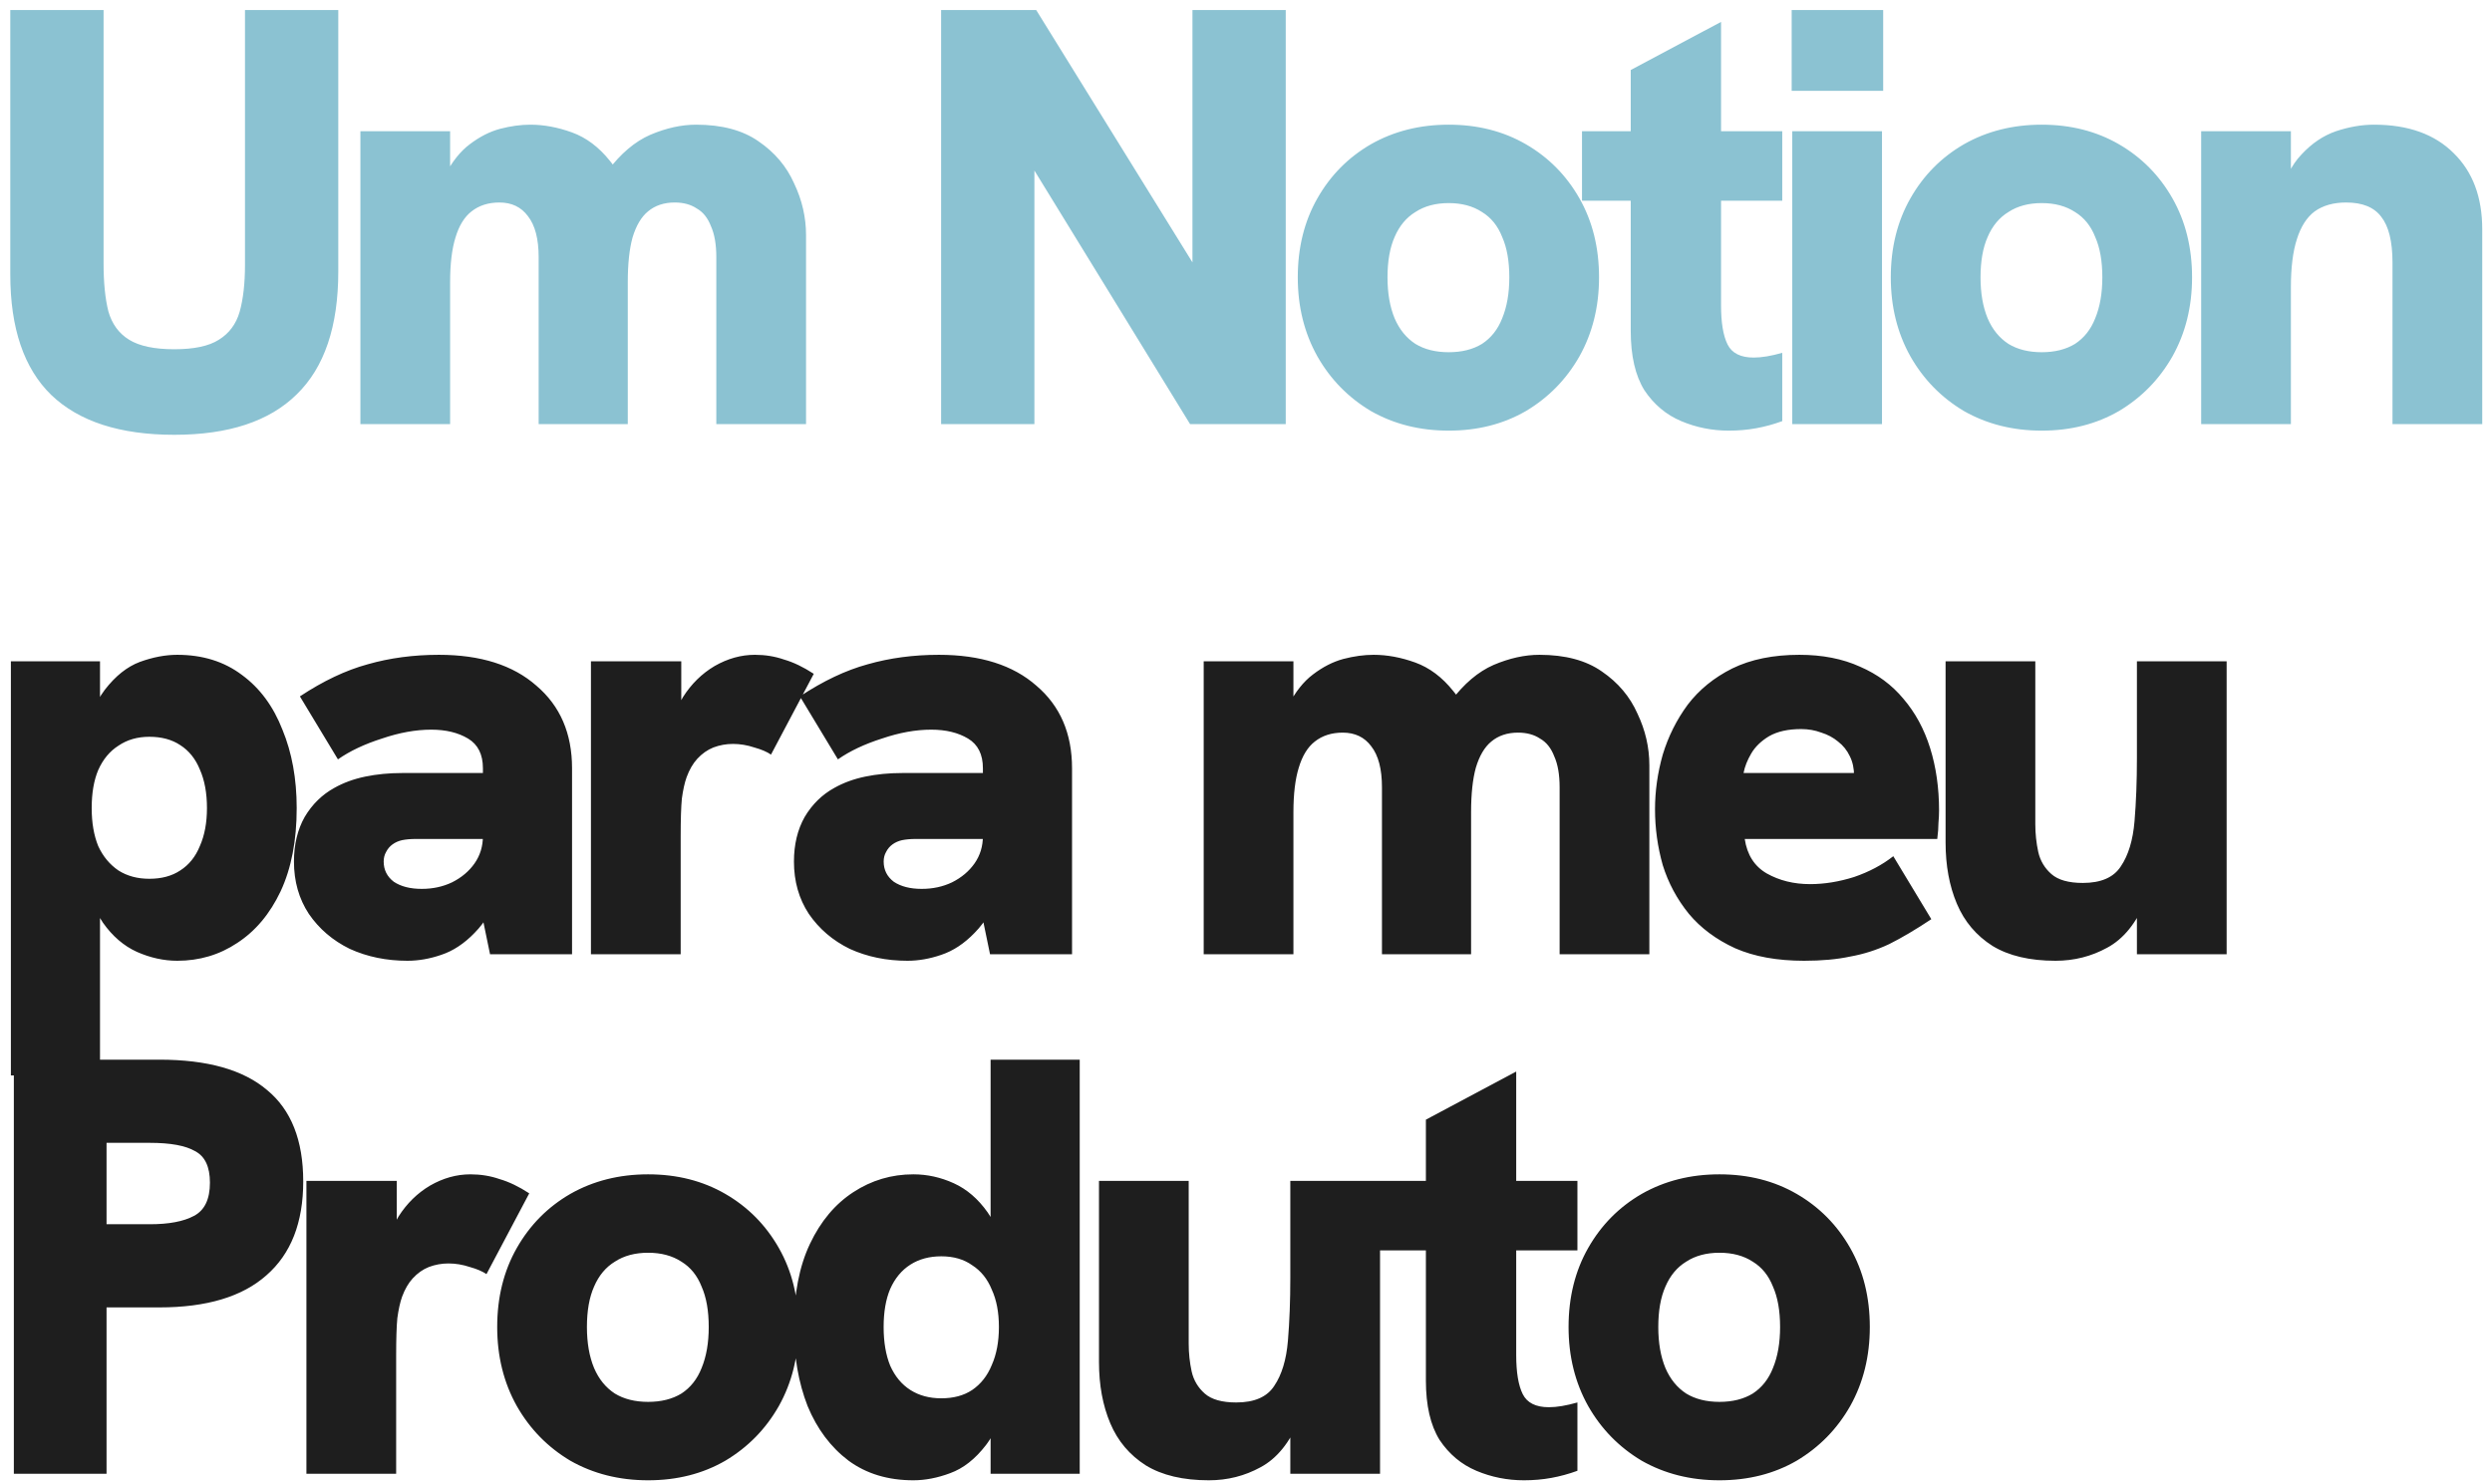
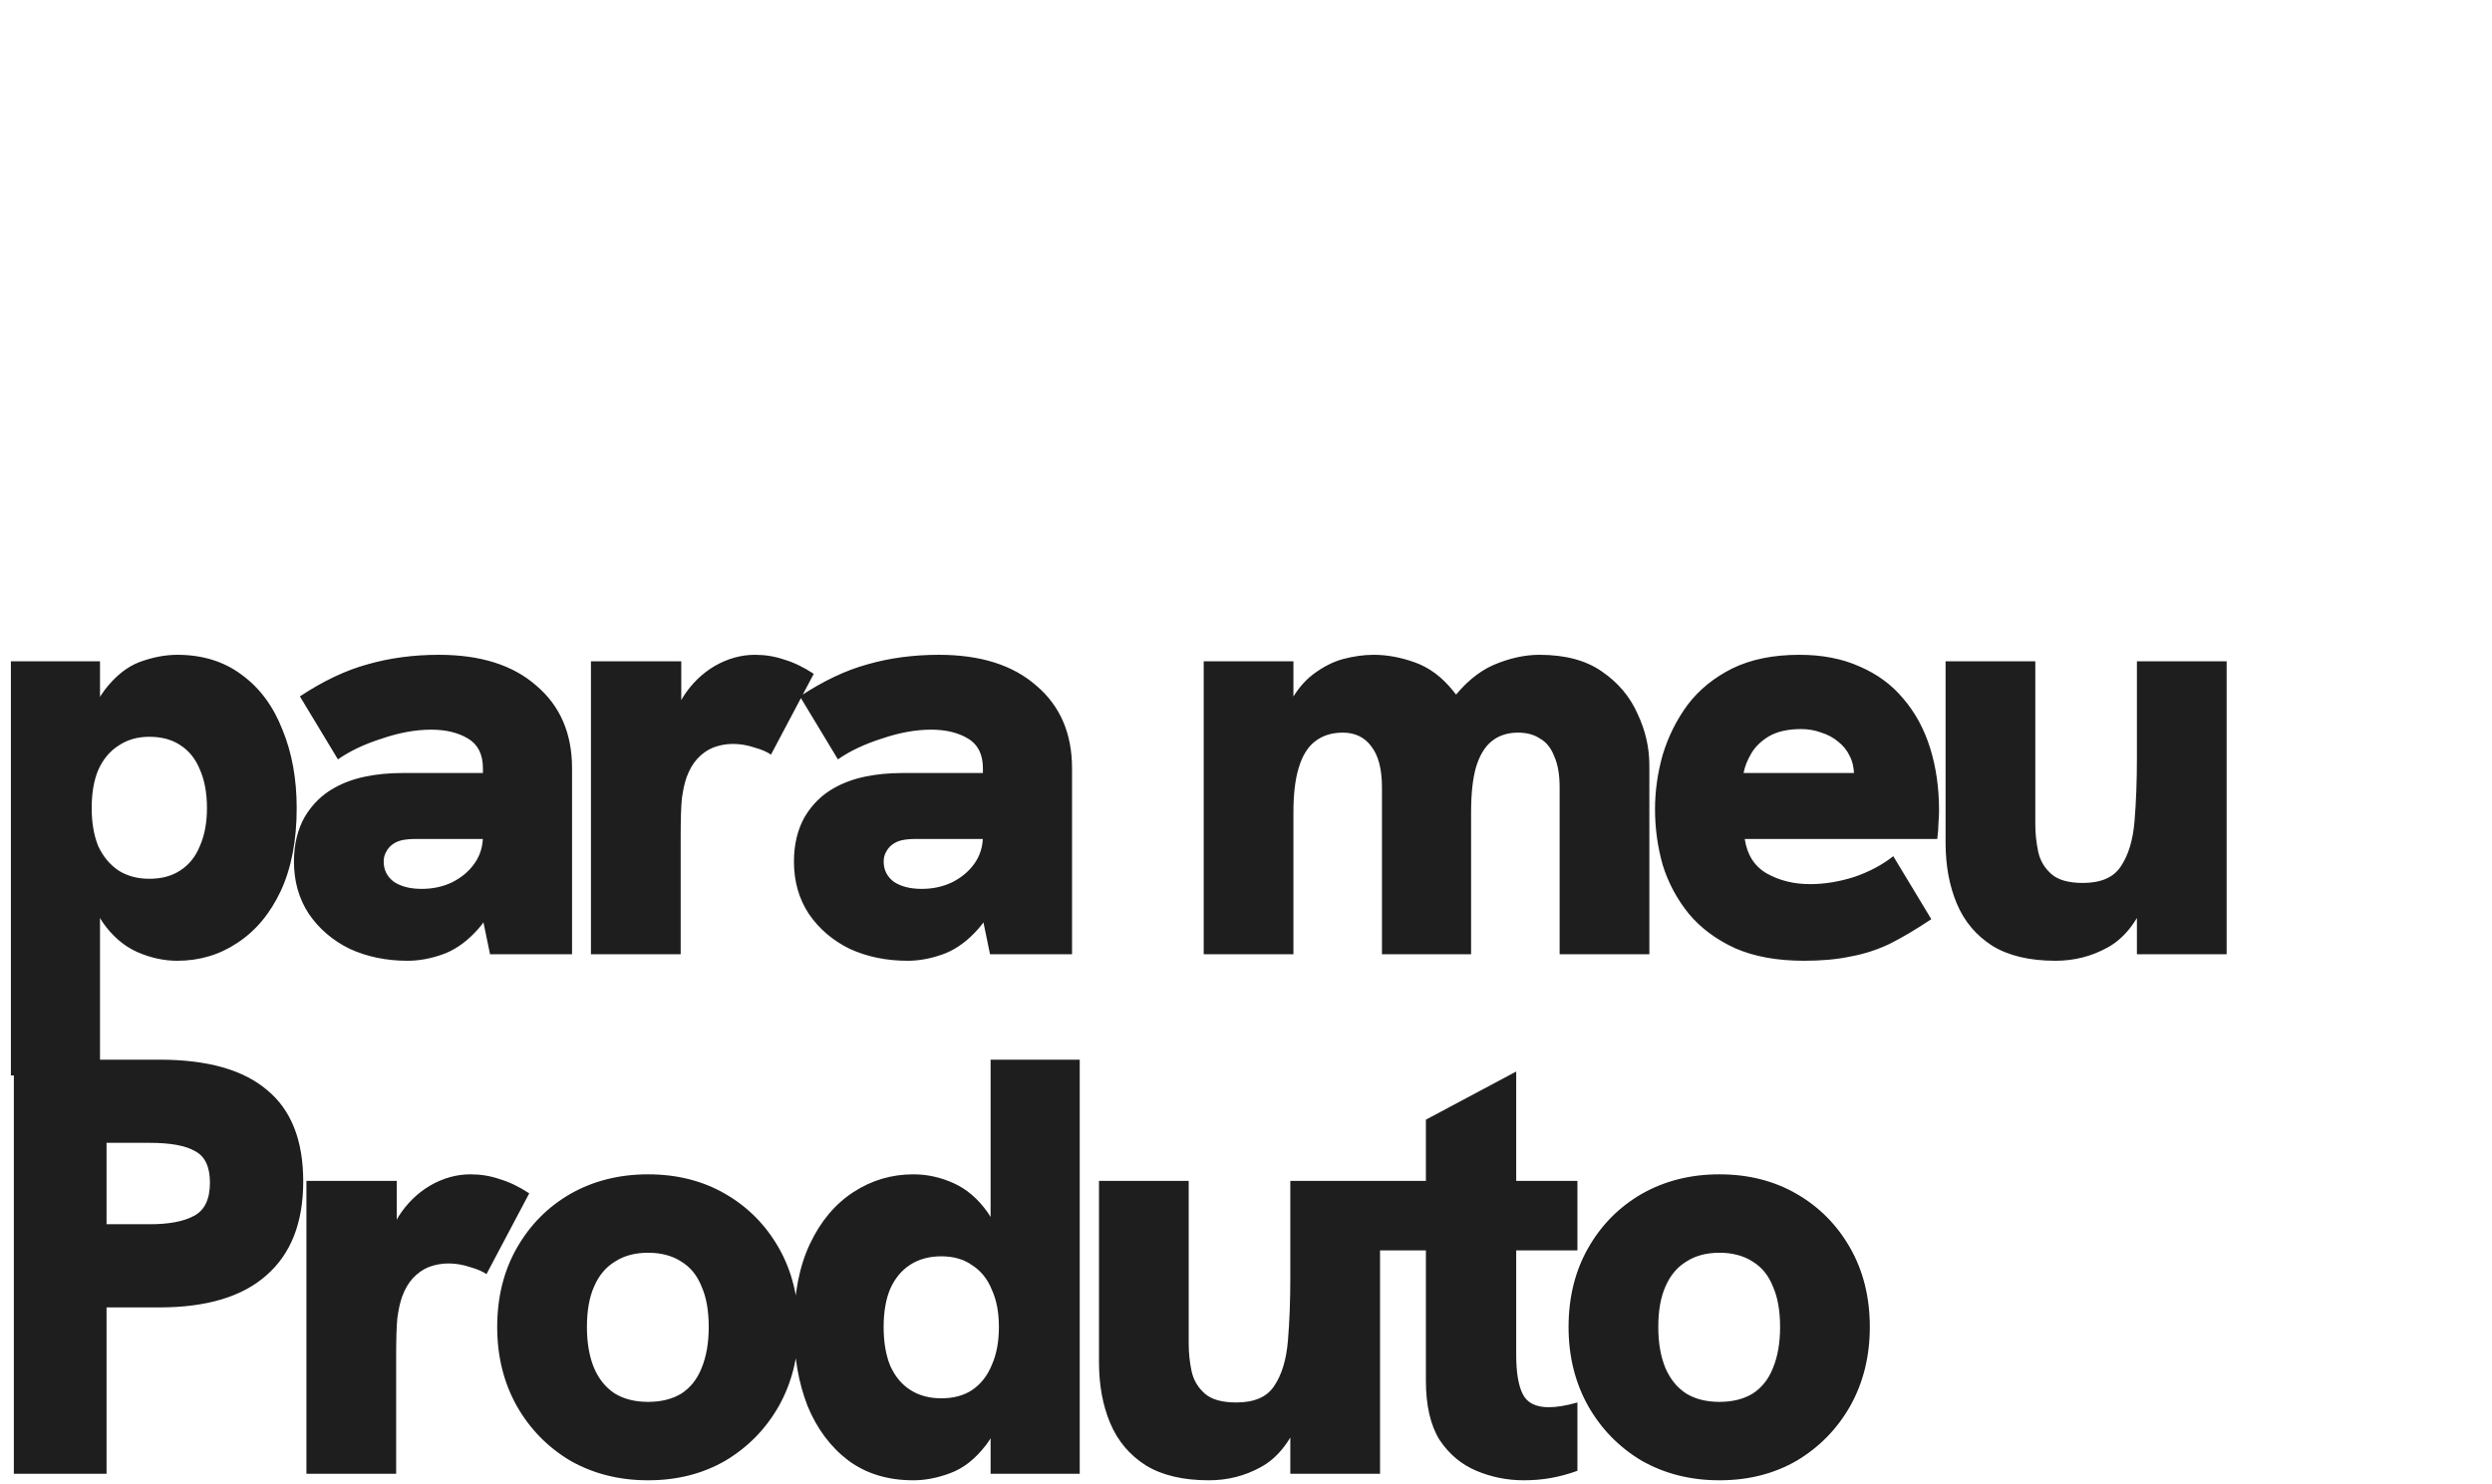
<svg xmlns="http://www.w3.org/2000/svg" width="235" height="140" viewBox="0 0 235 140" fill="none">
-   <path d="M16.435 41.009C11.318 41.009 7.451 39.757 4.836 37.254C2.259 34.751 0.97 30.96 0.97 25.879V0.944H9.767V24.871C9.767 26.664 9.917 28.158 10.216 29.353C10.552 30.549 11.206 31.445 12.177 32.043C13.148 32.641 14.568 32.94 16.435 32.94C18.303 32.94 19.704 32.641 20.638 32.043C21.609 31.445 22.263 30.567 22.599 29.41C22.935 28.214 23.103 26.738 23.103 24.983V0.944H31.901V25.599C31.901 30.792 30.593 34.658 27.979 37.198C25.401 39.739 21.553 41.009 16.435 41.009ZM33.986 40V12.375H42.447V19.603L40.542 21.565C40.803 19.51 41.27 17.848 41.942 16.578C42.615 15.27 43.399 14.28 44.296 13.608C45.23 12.898 46.182 12.412 47.154 12.151C48.162 11.889 49.115 11.759 50.011 11.759C51.282 11.759 52.589 12.001 53.934 12.487C55.279 12.973 56.474 13.869 57.52 15.177C58.603 16.484 59.35 18.389 59.761 20.892L54.662 23.246C55.223 20.145 56.1 17.773 57.296 16.129C58.529 14.486 59.873 13.346 61.33 12.711C62.825 12.076 64.263 11.759 65.645 11.759C68.073 11.759 70.034 12.282 71.529 13.328C73.06 14.374 74.181 15.7 74.891 17.306C75.638 18.875 76.011 20.5 76.011 22.181V40H67.55V24.254C67.55 23.059 67.382 22.088 67.046 21.34C66.747 20.556 66.299 19.996 65.701 19.66C65.141 19.286 64.45 19.099 63.628 19.099C62.619 19.099 61.779 19.379 61.106 19.94C60.471 20.463 59.986 21.285 59.649 22.405C59.35 23.488 59.201 24.889 59.201 26.608V40H50.796V24.254C50.796 22.536 50.46 21.247 49.787 20.388C49.152 19.529 48.256 19.099 47.098 19.099C46.052 19.099 45.174 19.379 44.464 19.94C43.792 20.463 43.287 21.285 42.951 22.405C42.615 23.488 42.447 24.889 42.447 26.608V40H33.986ZM88.748 40V0.944H97.714L114.748 28.457H112.451V0.944H121.248V40H112.227L95.304 12.431H97.546V40H88.748ZM136.615 40.616C133.888 40.616 131.441 40 129.275 38.767C127.145 37.497 125.464 35.779 124.232 33.612C122.999 31.408 122.383 28.924 122.383 26.16C122.383 23.358 122.999 20.874 124.232 18.707C125.464 16.54 127.145 14.841 129.275 13.608C131.441 12.375 133.888 11.759 136.615 11.759C139.342 11.759 141.77 12.375 143.9 13.608C146.029 14.841 147.71 16.54 148.943 18.707C150.176 20.874 150.792 23.358 150.792 26.16C150.792 28.924 150.176 31.408 148.943 33.612C147.71 35.779 146.029 37.497 143.9 38.767C141.77 40 139.342 40.616 136.615 40.616ZM136.615 33.22C137.848 33.22 138.894 32.958 139.753 32.435C140.612 31.875 141.247 31.072 141.658 30.026C142.107 28.942 142.331 27.654 142.331 26.16C142.331 24.628 142.107 23.358 141.658 22.349C141.247 21.303 140.612 20.519 139.753 19.996C138.894 19.435 137.848 19.155 136.615 19.155C135.383 19.155 134.337 19.435 133.477 19.996C132.618 20.519 131.964 21.303 131.516 22.349C131.068 23.358 130.844 24.628 130.844 26.16C130.844 27.654 131.068 28.942 131.516 30.026C131.964 31.072 132.618 31.875 133.477 32.435C134.337 32.958 135.383 33.22 136.615 33.22ZM163.026 40.616C161.457 40.616 159.963 40.318 158.544 39.72C157.124 39.122 155.966 38.151 155.069 36.806C154.21 35.424 153.781 33.556 153.781 31.203V6.603L162.298 2.065V28.793C162.298 30.437 162.503 31.669 162.914 32.491C163.325 33.313 164.147 33.724 165.38 33.724C165.753 33.724 166.164 33.687 166.613 33.612C167.061 33.537 167.546 33.425 168.069 33.276V39.72C167.248 40.019 166.426 40.243 165.604 40.392C164.782 40.542 163.923 40.616 163.026 40.616ZM149.186 18.931V12.375H168.069V18.931H149.186ZM169.014 40V12.375H177.475V40H169.014ZM168.958 8.565V0.944H177.587V8.565H168.958ZM192.538 40.616C189.811 40.616 187.364 40 185.198 38.767C183.068 37.497 181.387 35.779 180.155 33.612C178.922 31.408 178.305 28.924 178.305 26.16C178.305 23.358 178.922 20.874 180.155 18.707C181.387 16.54 183.068 14.841 185.198 13.608C187.364 12.375 189.811 11.759 192.538 11.759C195.265 11.759 197.693 12.375 199.823 13.608C201.952 14.841 203.633 16.54 204.866 18.707C206.099 20.874 206.715 23.358 206.715 26.16C206.715 28.924 206.099 31.408 204.866 33.612C203.633 35.779 201.952 37.497 199.823 38.767C197.693 40 195.265 40.616 192.538 40.616ZM192.538 33.22C193.771 33.22 194.817 32.958 195.676 32.435C196.535 31.875 197.17 31.072 197.581 30.026C198.03 28.942 198.254 27.654 198.254 26.16C198.254 24.628 198.03 23.358 197.581 22.349C197.17 21.303 196.535 20.519 195.676 19.996C194.817 19.435 193.771 19.155 192.538 19.155C191.305 19.155 190.259 19.435 189.4 19.996C188.541 20.519 187.887 21.303 187.439 22.349C186.991 23.358 186.767 24.628 186.767 26.16C186.767 27.654 186.991 28.942 187.439 30.026C187.887 31.072 188.541 31.875 189.4 32.435C190.259 32.958 191.305 33.22 192.538 33.22ZM207.574 40V12.375H216.035V18.875H214.915C215.363 17.007 216.073 15.569 217.044 14.56C218.015 13.514 219.099 12.786 220.294 12.375C221.527 11.964 222.722 11.759 223.88 11.759C227.093 11.759 229.596 12.655 231.389 14.448C233.182 16.204 234.079 18.595 234.079 21.621V40H225.617V24.759C225.617 22.779 225.262 21.34 224.553 20.444C223.88 19.547 222.778 19.099 221.247 19.099C220.051 19.099 219.061 19.379 218.277 19.94C217.53 20.5 216.969 21.378 216.596 22.573C216.222 23.731 216.035 25.244 216.035 27.112V40H207.574Z" fill="#8BC2D2" />
  <path d="M1.026 101.431V62.375H9.431V69.211L7.694 70.892C8.18 68.277 8.908 66.335 9.879 65.065C10.888 63.757 11.99 62.879 13.185 62.431C14.418 61.983 15.595 61.759 16.715 61.759C19.106 61.759 21.142 62.394 22.823 63.664C24.504 64.897 25.774 66.615 26.634 68.819C27.53 70.986 27.979 73.451 27.979 76.216C27.979 79.279 27.474 81.894 26.465 84.06C25.457 86.19 24.093 87.815 22.375 88.935C20.694 90.056 18.808 90.616 16.715 90.616C15.445 90.616 14.175 90.336 12.905 89.776C11.672 89.216 10.608 88.3 9.711 87.03C8.815 85.723 8.217 83.986 7.918 81.819L9.431 83.052V101.431H1.026ZM14.082 82.884C15.24 82.884 16.211 82.622 16.996 82.099C17.817 81.576 18.434 80.81 18.845 79.802C19.293 78.793 19.517 77.598 19.517 76.216C19.517 74.796 19.293 73.582 18.845 72.573C18.434 71.565 17.817 70.799 16.996 70.276C16.211 69.753 15.24 69.491 14.082 69.491C12.961 69.491 11.99 69.772 11.168 70.332C10.346 70.855 9.711 71.621 9.263 72.629C8.852 73.601 8.647 74.796 8.647 76.216C8.647 77.598 8.852 78.793 9.263 79.802C9.711 80.773 10.346 81.539 11.168 82.099C11.99 82.622 12.961 82.884 14.082 82.884ZM46.212 90L45.54 86.75V72.461C45.54 71.154 45.073 70.22 44.139 69.659C43.205 69.099 42.047 68.819 40.665 68.819C39.208 68.819 37.658 69.099 36.014 69.659C34.37 70.183 32.988 70.836 31.868 71.621L28.281 65.681C30.485 64.224 32.615 63.215 34.669 62.655C36.761 62.057 39.003 61.759 41.394 61.759C45.316 61.759 48.379 62.73 50.583 64.672C52.825 66.578 53.945 69.174 53.945 72.461V90H46.212ZM38.424 90.616C36.444 90.616 34.632 90.243 32.988 89.496C31.382 88.711 30.093 87.609 29.122 86.19C28.188 84.77 27.721 83.126 27.721 81.259C27.721 79.652 28.057 78.251 28.73 77.056C29.439 75.861 30.373 74.945 31.531 74.31C32.391 73.825 33.362 73.47 34.445 73.246C35.529 73.022 36.687 72.909 37.919 72.909H46.212V79.129H39.152C38.704 79.129 38.293 79.167 37.919 79.241C37.583 79.316 37.284 79.447 37.023 79.634C36.761 79.82 36.556 80.063 36.406 80.362C36.257 80.624 36.182 80.922 36.182 81.259C36.182 82.043 36.5 82.678 37.135 83.164C37.807 83.612 38.685 83.836 39.769 83.836C40.814 83.836 41.767 83.631 42.626 83.22C43.523 82.772 44.233 82.174 44.755 81.427C45.279 80.68 45.54 79.82 45.54 78.849L47.333 83.612C46.623 85.517 45.764 86.974 44.755 87.983C43.784 88.991 42.738 89.683 41.618 90.056C40.534 90.43 39.47 90.616 38.424 90.616ZM55.727 90V62.375H64.245V69.94H63.236C63.273 68.371 63.666 66.97 64.413 65.737C65.197 64.504 66.187 63.533 67.382 62.823C68.615 62.114 69.885 61.759 71.193 61.759C72.164 61.759 73.079 61.908 73.939 62.207C74.835 62.468 75.769 62.917 76.74 63.552L72.706 71.172C72.332 70.911 71.809 70.687 71.137 70.5C70.464 70.276 69.792 70.164 69.12 70.164C68.484 70.164 67.868 70.276 67.27 70.5C66.71 70.724 66.206 71.079 65.757 71.565C65.347 72.013 65.01 72.592 64.749 73.302C64.562 73.825 64.413 74.497 64.301 75.319C64.226 76.103 64.189 77.28 64.189 78.849V90H55.727ZM93.362 90L92.69 86.75V72.461C92.69 71.154 92.223 70.22 91.289 69.659C90.355 69.099 89.197 68.819 87.815 68.819C86.358 68.819 84.808 69.099 83.164 69.659C81.52 70.183 80.138 70.836 79.017 71.621L75.431 65.681C77.635 64.224 79.765 63.215 81.819 62.655C83.911 62.057 86.153 61.759 88.543 61.759C92.466 61.759 95.529 62.73 97.733 64.672C99.974 66.578 101.095 69.174 101.095 72.461V90H93.362ZM85.574 90.616C83.594 90.616 81.782 90.243 80.138 89.496C78.532 88.711 77.243 87.609 76.272 86.19C75.338 84.77 74.871 83.126 74.871 81.259C74.871 79.652 75.207 78.251 75.88 77.056C76.589 75.861 77.523 74.945 78.681 74.31C79.54 73.825 80.512 73.47 81.595 73.246C82.678 73.022 83.837 72.909 85.069 72.909H93.362V79.129H86.302C85.854 79.129 85.443 79.167 85.069 79.241C84.733 79.316 84.434 79.447 84.173 79.634C83.911 79.82 83.706 80.063 83.556 80.362C83.407 80.624 83.332 80.922 83.332 81.259C83.332 82.043 83.65 82.678 84.285 83.164C84.957 83.612 85.835 83.836 86.918 83.836C87.964 83.836 88.917 83.631 89.776 83.22C90.673 82.772 91.382 82.174 91.906 81.427C92.428 80.68 92.69 79.82 92.69 78.849L94.483 83.612C93.773 85.517 92.914 86.974 91.906 87.983C90.934 88.991 89.888 89.683 88.767 90.056C87.684 90.43 86.62 90.616 85.574 90.616ZM113.511 90V62.375H121.972V69.603L120.067 71.565C120.328 69.51 120.795 67.848 121.468 66.578C122.14 65.27 122.925 64.28 123.821 63.608C124.755 62.898 125.708 62.412 126.679 62.151C127.687 61.889 128.64 61.759 129.537 61.759C130.807 61.759 132.114 62.001 133.459 62.487C134.804 62.973 135.999 63.869 137.045 65.177C138.129 66.484 138.876 68.389 139.287 70.892L134.187 73.246C134.748 70.145 135.626 67.773 136.821 66.129C138.054 64.486 139.399 63.346 140.856 62.711C142.35 62.076 143.788 61.759 145.17 61.759C147.598 61.759 149.56 62.282 151.054 63.328C152.585 64.374 153.706 65.7 154.416 67.306C155.163 68.875 155.537 70.5 155.537 72.181V90H147.075V74.254C147.075 73.059 146.907 72.088 146.571 71.341C146.272 70.556 145.824 69.996 145.226 69.659C144.666 69.286 143.975 69.099 143.153 69.099C142.144 69.099 141.304 69.379 140.631 69.94C139.996 70.463 139.511 71.284 139.175 72.405C138.876 73.489 138.726 74.889 138.726 76.608V90H130.321V74.254C130.321 72.536 129.985 71.247 129.312 70.388C128.677 69.529 127.781 69.099 126.623 69.099C125.577 69.099 124.699 69.379 123.989 69.94C123.317 70.463 122.812 71.284 122.476 72.405C122.14 73.489 121.972 74.889 121.972 76.608V90H113.511ZM170.136 90.616C167.596 90.616 165.429 90.224 163.636 89.44C161.843 88.618 160.386 87.534 159.265 86.19C158.144 84.808 157.323 83.276 156.8 81.595C156.314 79.876 156.071 78.121 156.071 76.328C156.071 74.609 156.314 72.891 156.8 71.172C157.323 69.454 158.107 67.885 159.153 66.466C160.236 65.046 161.637 63.907 163.356 63.047C165.111 62.188 167.222 61.759 169.687 61.759C171.854 61.759 173.759 62.132 175.403 62.879C177.047 63.589 178.41 64.598 179.494 65.905C180.614 67.213 181.455 68.763 182.015 70.556C182.575 72.349 182.856 74.31 182.856 76.44C182.856 76.813 182.837 77.206 182.8 77.616C182.8 78.027 182.762 78.532 182.687 79.129H164.532C164.756 80.624 165.448 81.707 166.606 82.379C167.801 83.052 169.164 83.388 170.696 83.388C172.041 83.388 173.423 83.164 174.843 82.716C176.262 82.23 177.495 81.576 178.541 80.754L182.127 86.694C180.67 87.665 179.344 88.45 178.149 89.047C176.953 89.608 175.721 90 174.45 90.224C173.218 90.486 171.779 90.616 170.136 90.616ZM174.562 74.927C174.637 74.628 174.693 74.329 174.731 74.03C174.805 73.731 174.843 73.451 174.843 73.19C174.843 72.48 174.712 71.864 174.45 71.341C174.189 70.78 173.815 70.313 173.33 69.94C172.881 69.566 172.358 69.286 171.761 69.099C171.163 68.875 170.528 68.763 169.856 68.763C168.623 68.763 167.614 68.987 166.83 69.435C166.083 69.884 165.522 70.425 165.149 71.06C164.775 71.695 164.532 72.312 164.42 72.909H177.364L174.562 74.927ZM193.838 90.616C191.41 90.616 189.43 90.149 187.898 89.216C186.367 88.244 185.246 86.918 184.536 85.237C183.826 83.556 183.472 81.632 183.472 79.466V62.375H191.933V77.728C191.933 78.625 192.026 79.503 192.213 80.362C192.4 81.184 192.811 81.875 193.446 82.435C194.081 82.996 195.071 83.276 196.415 83.276C198.134 83.276 199.329 82.753 200.002 81.707C200.711 80.661 201.141 79.241 201.29 77.448C201.44 75.655 201.515 73.675 201.515 71.509V62.375H209.976V90H201.515V83.948L202.355 84.901C201.459 87.067 200.245 88.562 198.713 89.384C197.219 90.206 195.594 90.616 193.838 90.616ZM1.306 139V99.944H15.034C19.555 99.944 22.935 100.897 25.177 102.802C27.456 104.67 28.595 107.546 28.595 111.431C28.595 115.316 27.437 118.267 25.121 120.284C22.842 122.302 19.48 123.31 15.034 123.31H10.047V139H1.306ZM10.047 115.466H14.138C15.931 115.466 17.313 115.204 18.285 114.681C19.293 114.158 19.797 113.112 19.797 111.543C19.797 110.049 19.331 109.059 18.397 108.573C17.5 108.05 16.081 107.789 14.138 107.789H10.047V115.466ZM28.896 139V111.375H37.414V118.94H36.405C36.442 117.371 36.835 115.97 37.582 114.737C38.366 113.504 39.356 112.533 40.552 111.823C41.784 111.114 43.054 110.759 44.362 110.759C45.333 110.759 46.248 110.908 47.108 111.207C48.004 111.468 48.938 111.917 49.909 112.552L45.875 120.172C45.501 119.911 44.978 119.687 44.306 119.5C43.633 119.276 42.961 119.164 42.289 119.164C41.654 119.164 41.037 119.276 40.44 119.5C39.879 119.724 39.375 120.079 38.927 120.565C38.516 121.013 38.179 121.592 37.918 122.302C37.731 122.825 37.582 123.497 37.47 124.319C37.395 125.103 37.358 126.28 37.358 127.849V139H28.896ZM61.12 139.616C58.393 139.616 55.946 139 53.779 137.767C51.65 136.497 49.969 134.779 48.736 132.612C47.503 130.408 46.887 127.924 46.887 125.159C46.887 122.358 47.503 119.874 48.736 117.707C49.969 115.54 51.65 113.841 53.779 112.608C55.946 111.375 58.393 110.759 61.12 110.759C63.847 110.759 66.275 111.375 68.404 112.608C70.534 113.841 72.215 115.54 73.447 117.707C74.68 119.874 75.296 122.358 75.296 125.159C75.296 127.924 74.68 130.408 73.447 132.612C72.215 134.779 70.534 136.497 68.404 137.767C66.275 139 63.847 139.616 61.12 139.616ZM61.12 132.22C62.352 132.22 63.398 131.958 64.258 131.435C65.117 130.875 65.752 130.072 66.163 129.026C66.611 127.943 66.835 126.654 66.835 125.159C66.835 123.628 66.611 122.358 66.163 121.349C65.752 120.303 65.117 119.519 64.258 118.996C63.398 118.435 62.352 118.155 61.12 118.155C59.887 118.155 58.841 118.435 57.982 118.996C57.123 119.519 56.469 120.303 56.021 121.349C55.572 122.358 55.348 123.628 55.348 125.159C55.348 126.654 55.572 127.943 56.021 129.026C56.469 130.072 57.123 130.875 57.982 131.435C58.841 131.958 59.887 132.22 61.12 132.22ZM86.13 139.616C83.739 139.616 81.703 139 80.022 137.767C78.341 136.497 77.052 134.779 76.156 132.612C75.297 130.408 74.867 127.924 74.867 125.159C74.867 122.059 75.371 119.444 76.38 117.315C77.389 115.185 78.752 113.56 80.471 112.44C82.189 111.319 84.075 110.759 86.13 110.759C87.438 110.759 88.708 111.039 89.94 111.599C91.173 112.159 92.238 113.075 93.134 114.345C94.031 115.615 94.629 117.352 94.927 119.556L93.415 118.323V99.944H101.82V139H93.415V132.164L95.151 130.483C94.703 133.06 93.975 135.003 92.966 136.31C91.958 137.618 90.837 138.496 89.604 138.944C88.409 139.392 87.251 139.616 86.13 139.616ZM88.764 131.884C89.922 131.884 90.893 131.622 91.677 131.099C92.499 130.539 93.116 129.754 93.526 128.746C93.975 127.737 94.199 126.542 94.199 125.159C94.199 123.777 93.975 122.601 93.526 121.629C93.116 120.621 92.499 119.855 91.677 119.332C90.893 118.772 89.922 118.491 88.764 118.491C87.643 118.491 86.672 118.753 85.85 119.276C85.028 119.799 84.393 120.565 83.945 121.573C83.534 122.545 83.328 123.74 83.328 125.159C83.328 126.579 83.534 127.793 83.945 128.802C84.393 129.81 85.028 130.576 85.85 131.099C86.672 131.622 87.643 131.884 88.764 131.884ZM114.002 139.616C111.574 139.616 109.594 139.149 108.062 138.216C106.531 137.244 105.41 135.918 104.7 134.237C103.99 132.556 103.636 130.632 103.636 128.466V111.375H112.097V126.728C112.097 127.625 112.19 128.503 112.377 129.362C112.564 130.184 112.975 130.875 113.61 131.435C114.245 131.996 115.235 132.276 116.579 132.276C118.298 132.276 119.493 131.753 120.166 130.707C120.875 129.661 121.305 128.241 121.454 126.448C121.604 124.655 121.679 122.675 121.679 120.509V111.375H130.14V139H121.679V132.948L122.519 133.901C121.623 136.068 120.409 137.562 118.877 138.384C117.383 139.205 115.758 139.616 114.002 139.616ZM143.71 139.616C142.141 139.616 140.647 139.318 139.227 138.72C137.808 138.122 136.649 137.151 135.753 135.806C134.894 134.424 134.464 132.556 134.464 130.203V105.603L142.981 101.065V127.793C142.981 129.437 143.187 130.67 143.598 131.491C144.009 132.313 144.83 132.724 146.063 132.724C146.437 132.724 146.848 132.687 147.296 132.612C147.744 132.537 148.23 132.425 148.753 132.276V138.72C147.931 139.019 147.109 139.243 146.287 139.392C145.466 139.542 144.606 139.616 143.71 139.616ZM129.869 117.931V111.375H148.753V117.931H129.869ZM162.15 139.616C159.423 139.616 156.977 139 154.81 137.767C152.681 136.497 151 134.779 149.767 132.612C148.534 130.408 147.918 127.924 147.918 125.159C147.918 122.358 148.534 119.874 149.767 117.707C151 115.54 152.681 113.841 154.81 112.608C156.977 111.375 159.423 110.759 162.15 110.759C164.877 110.759 167.306 111.375 169.435 112.608C171.564 113.841 173.245 115.54 174.478 117.707C175.711 119.874 176.327 122.358 176.327 125.159C176.327 127.924 175.711 130.408 174.478 132.612C173.245 134.779 171.564 136.497 169.435 137.767C167.306 139 164.877 139.616 162.15 139.616ZM162.15 132.22C163.383 132.22 164.429 131.958 165.288 131.435C166.148 130.875 166.783 130.072 167.194 129.026C167.642 127.943 167.866 126.654 167.866 125.159C167.866 123.628 167.642 122.358 167.194 121.349C166.783 120.303 166.148 119.519 165.288 118.996C164.429 118.435 163.383 118.155 162.15 118.155C160.918 118.155 159.872 118.435 159.012 118.996C158.153 119.519 157.5 120.303 157.051 121.349C156.603 122.358 156.379 123.628 156.379 125.159C156.379 126.654 156.603 127.943 157.051 129.026C157.5 130.072 158.153 130.875 159.012 131.435C159.872 131.958 160.918 132.22 162.15 132.22Z" fill="#1E1E1E" />
</svg>